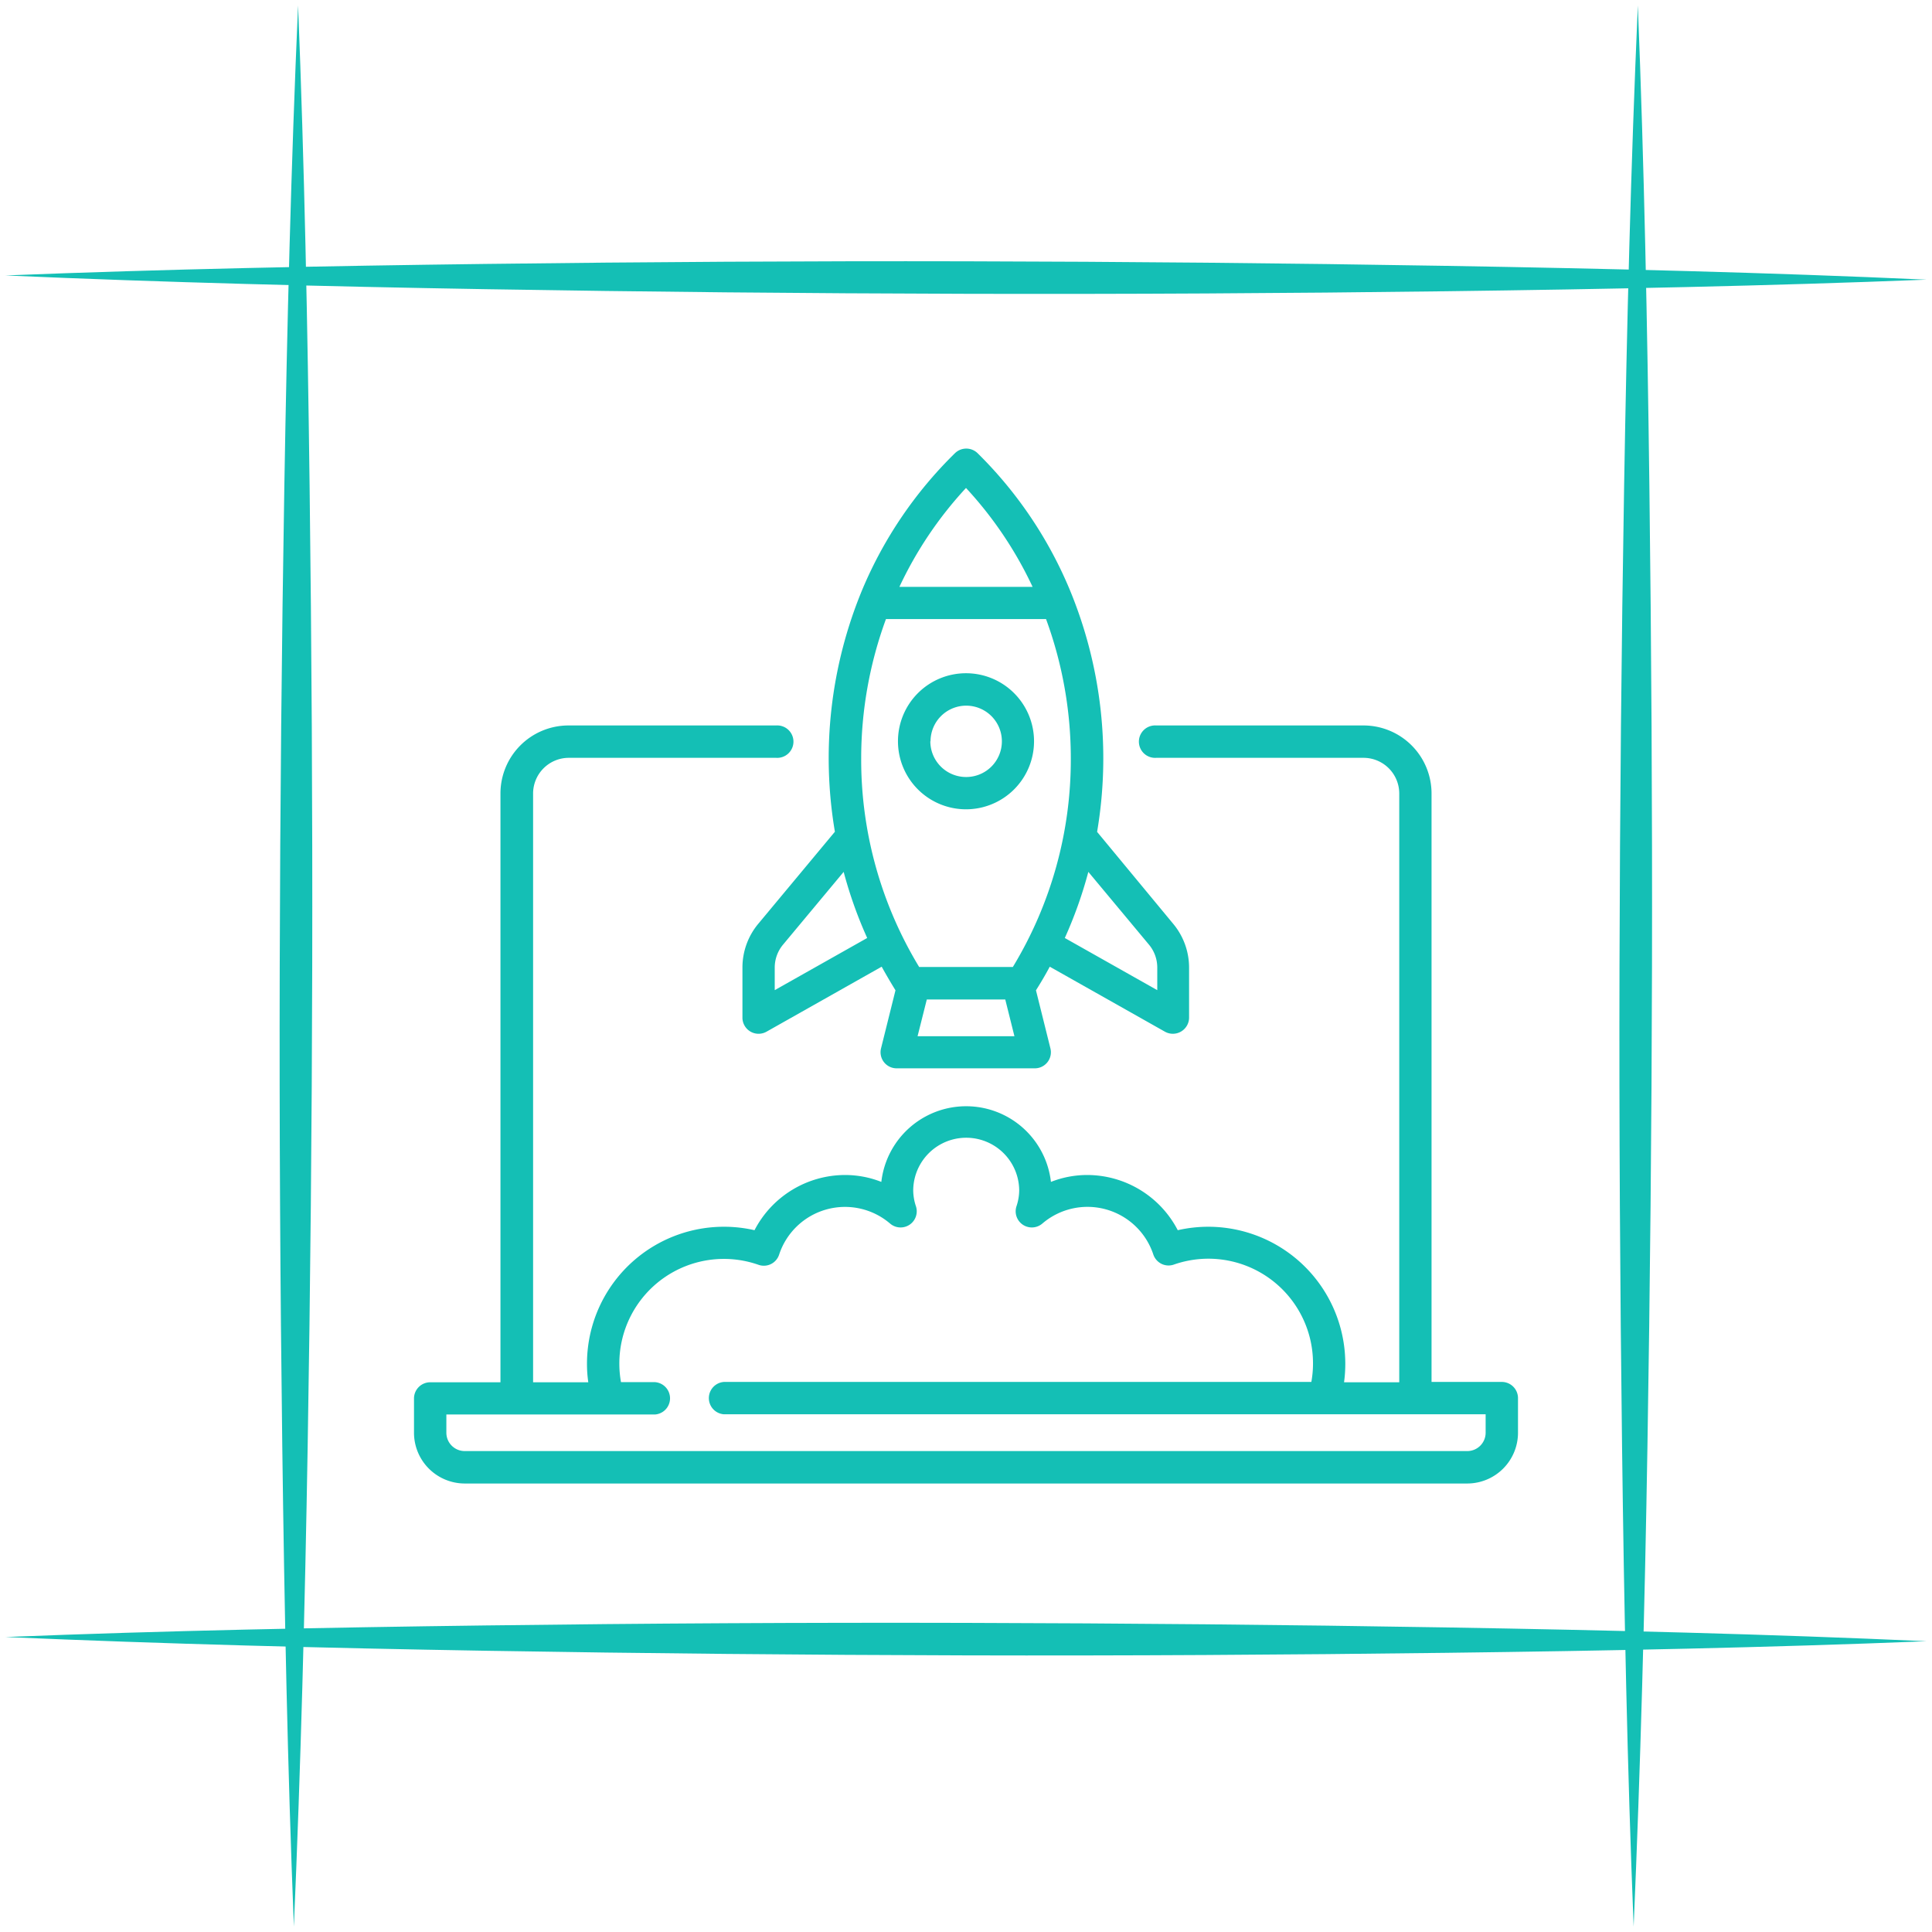
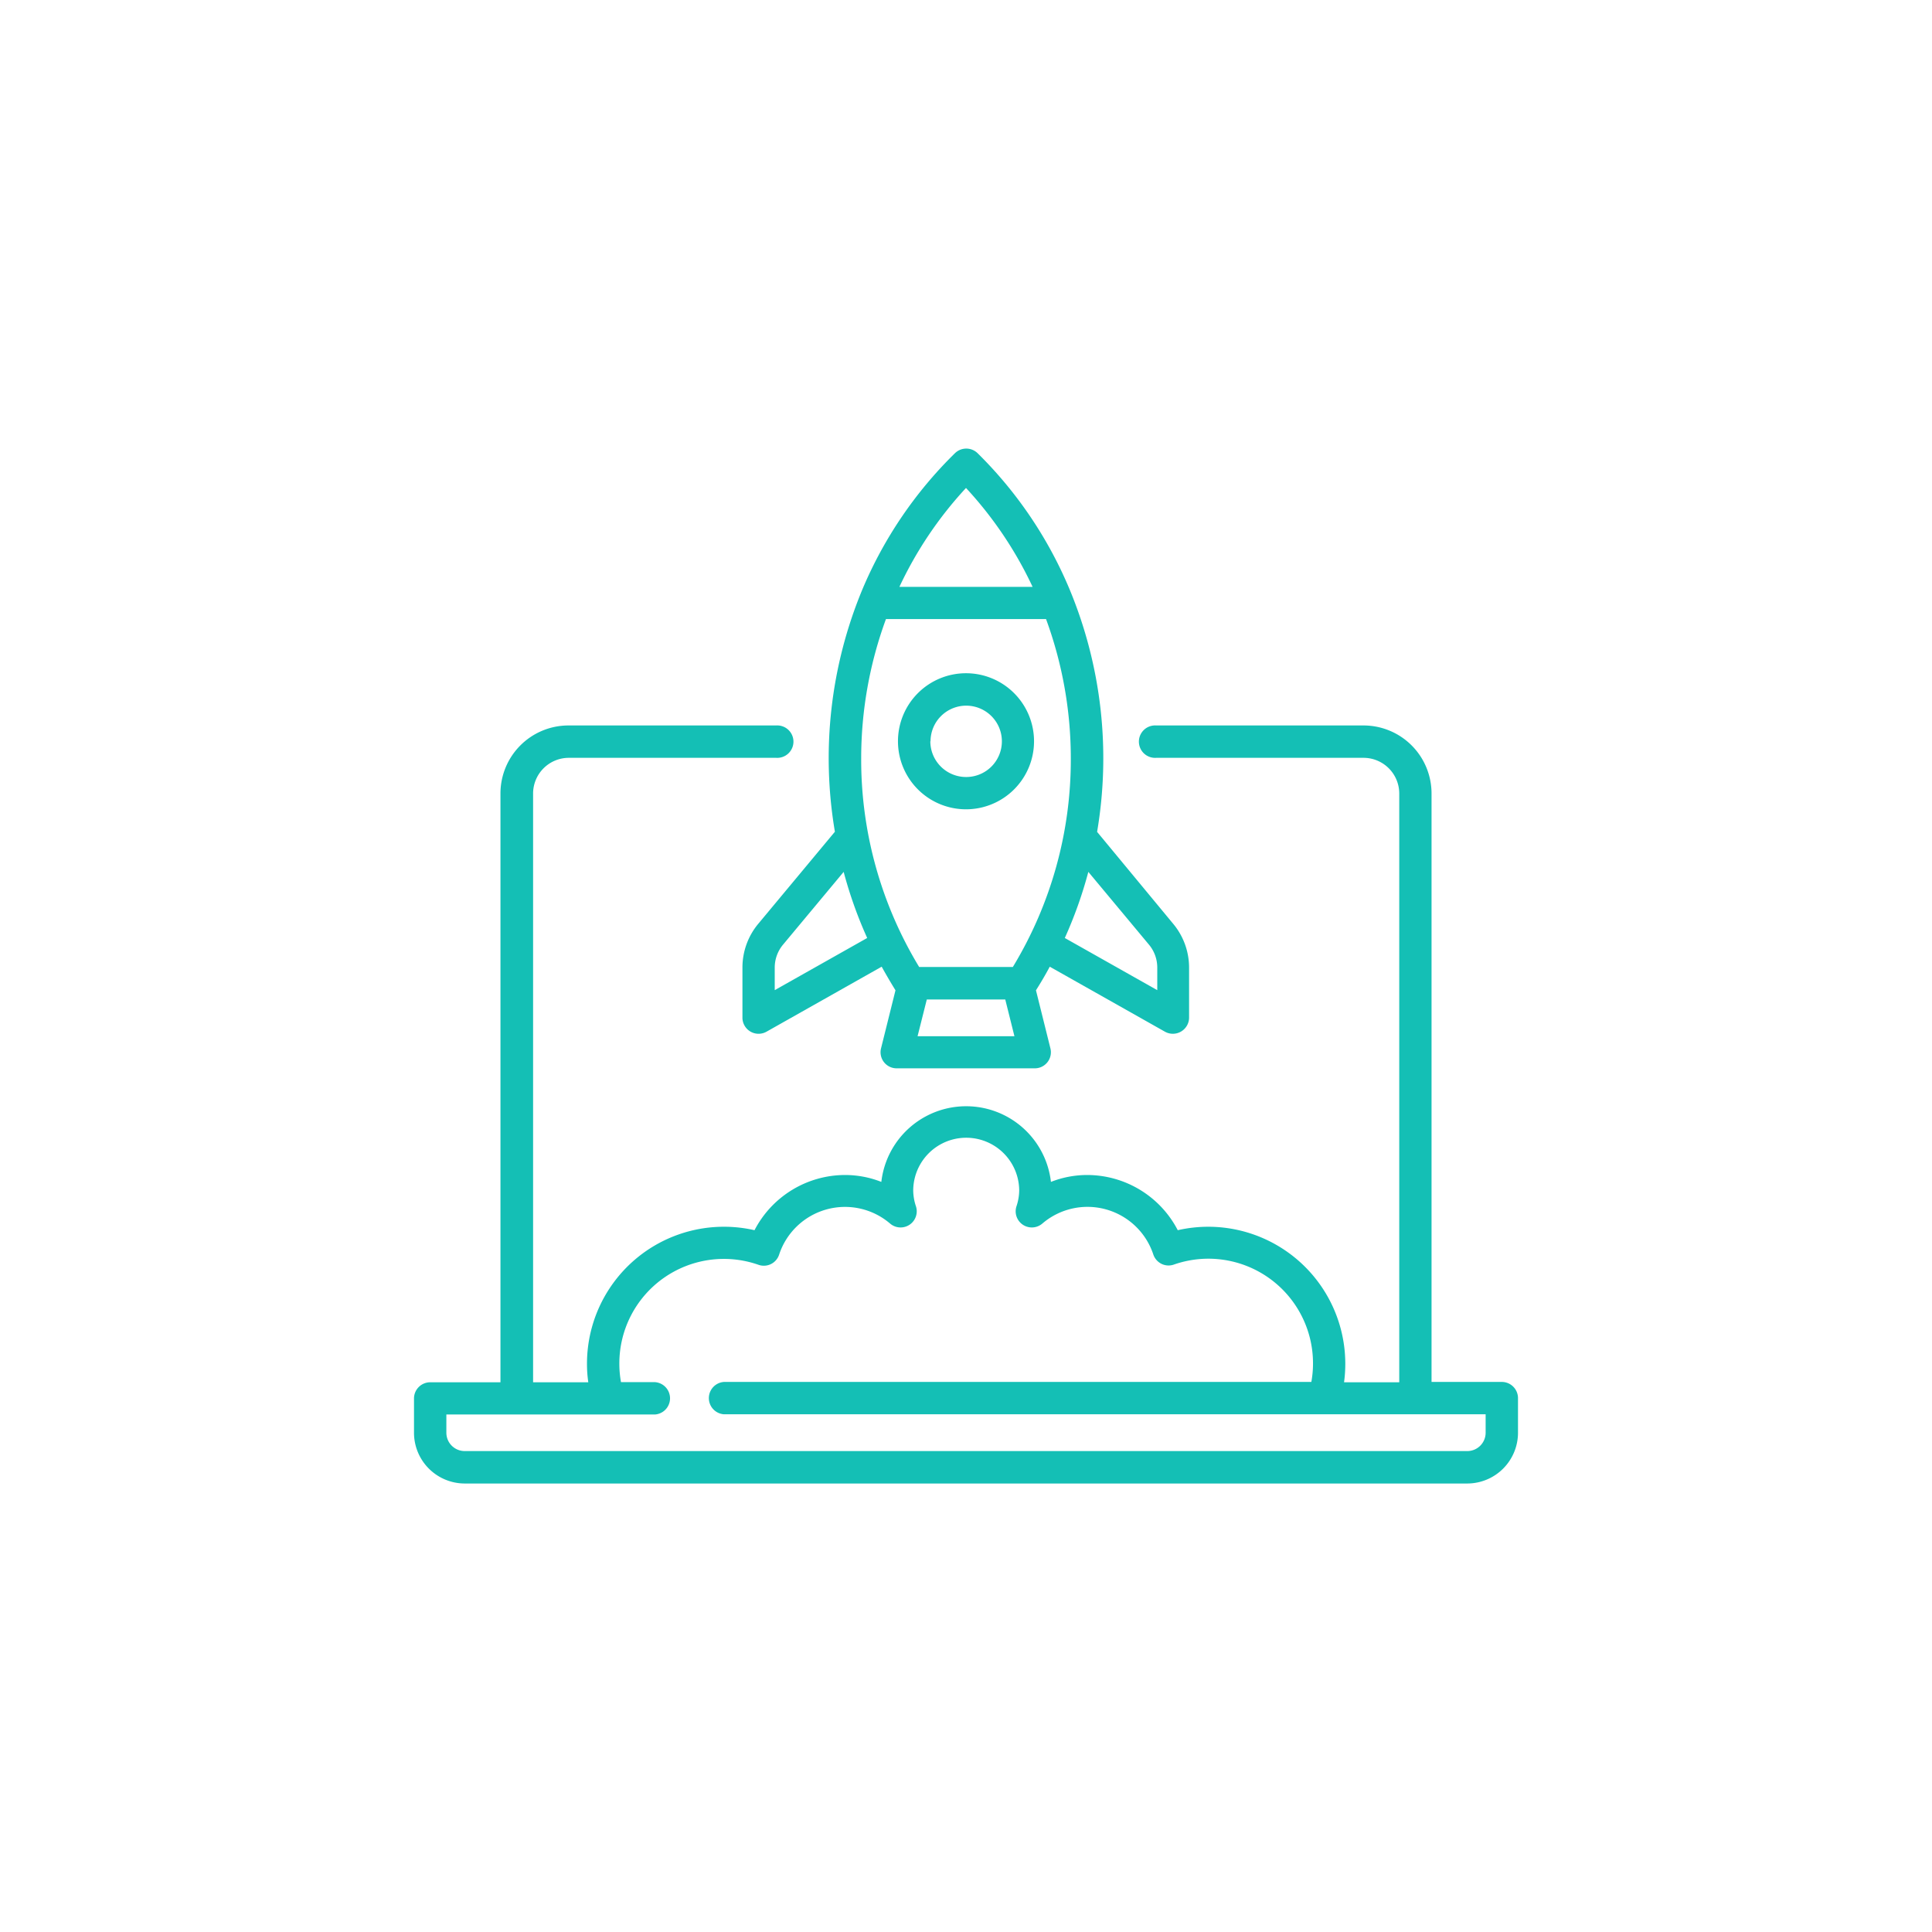
<svg xmlns="http://www.w3.org/2000/svg" id="Layer_1" data-name="Layer 1" viewBox="0 0 280 280">
  <defs>
    <style>.cls-1{fill:#14bfb5;}</style>
  </defs>
-   <path class="cls-1" d="M237.37.79c.92,23.2,1.38,46.4,1.67,69.61s.43,46.4.38,69.6-.28,46.41-.66,69.61-1,46.4-2,69.6c-.93-23.2-1.39-46.4-1.68-69.61s-.43-46.4-.37-69.6.28-46.41.67-69.61S236.35,24,237.37.79Z" />
-   <path class="cls-1" d="M43.2.79c.92,23.2,1.38,46.4,1.67,69.61s.43,46.4.38,69.6-.27,46.41-.66,69.61-1,46.4-2,69.6c-.92-23.2-1.38-46.4-1.68-69.61s-.43-46.4-.37-69.6.28-46.41.67-69.61S42.18,24,43.2.79Z" />
-   <path class="cls-1" d="M.79,39.92C24,39,47.19,38.54,70.4,38.25s46.4-.43,69.6-.38,46.41.27,69.61.66,46.4.95,69.6,2c-23.2.92-46.4,1.38-69.61,1.68s-46.4.43-69.6.37-46.41-.28-69.61-.67S24,40.94.79,39.92Z" />
-   <path class="cls-1" d="M.79,237.25c23.2-.93,46.4-1.38,69.61-1.68s46.4-.43,69.6-.37,46.41.27,69.61.66,46.4.95,69.6,2c-23.2.93-46.4,1.39-69.61,1.68s-46.4.43-69.6.37-46.41-.28-69.61-.67S24,238.26.79,237.25Z" />
  <path class="cls-1" d="M217.66,200.28H207.47V115a9.86,9.86,0,0,0-9.85-9.86H167.56a2.35,2.35,0,1,0,0,4.69h30.06a5.18,5.18,0,0,1,5.17,5.17v85.33h-8a19.87,19.87,0,0,0-19.7-22.54,19.93,19.93,0,0,0-4.4.5,14.81,14.81,0,0,0-13.13-8,14.35,14.35,0,0,0-5.25,1,12.37,12.37,0,0,0-24.58,0,14.35,14.35,0,0,0-5.25-1,14.81,14.81,0,0,0-13.13,8,19.85,19.85,0,0,0-24.28,19.38,18.21,18.21,0,0,0,.19,2.66h-8V115a5.18,5.18,0,0,1,5.17-5.17h30.06a2.35,2.35,0,1,0,0-4.69H82.38A9.86,9.86,0,0,0,72.53,115v85.33H62.34A2.35,2.35,0,0,0,60,202.63v5A7.36,7.36,0,0,0,67.35,215h145.3a7.36,7.36,0,0,0,7.35-7.35v-5A2.35,2.35,0,0,0,217.66,200.28Zm-2.35,7.36a2.66,2.66,0,0,1-2.66,2.66H67.35a2.66,2.66,0,0,1-2.66-2.66V205H94.91a2.35,2.35,0,0,0,0-4.69H90a14.87,14.87,0,0,1-.24-2.66,15.15,15.15,0,0,1,20.15-14.35,2.33,2.33,0,0,0,3-1.45A10.05,10.05,0,0,1,129,177.33a2.34,2.34,0,0,0,3.75-2.49,7.5,7.5,0,0,1-.4-2.27,7.68,7.68,0,0,1,15.36,0,7.5,7.5,0,0,1-.4,2.27,2.34,2.34,0,0,0,3.75,2.49,10.05,10.05,0,0,1,16.09,4.49,2.36,2.36,0,0,0,1.19,1.35,2.32,2.32,0,0,0,1.79.1,15.16,15.16,0,0,1,20.16,14.35,14.87,14.87,0,0,1-.24,2.66H104.93a2.35,2.35,0,0,0,0,4.69H215.31Z" />
  <path class="cls-1" d="M109.88,133.9a9.9,9.9,0,0,0-2.28,6.32v7.3a2.34,2.34,0,0,0,3.49,2l16.69-9.42c.64,1.16,1.31,2.3,2,3.42l-2.09,8.4a2.33,2.33,0,0,0,2.27,2.91h20a2.33,2.33,0,0,0,2.27-2.91l-2.09-8.4c.71-1.12,1.38-2.26,2-3.42l16.69,9.42a2.35,2.35,0,0,0,3.5-2v-7.3a9.91,9.91,0,0,0-2.29-6.32L159,120.56a63.77,63.77,0,0,0-4-35.18,60.4,60.4,0,0,0-13.32-19.7,2.35,2.35,0,0,0-3.28,0A60.4,60.4,0,0,0,125,85.38a63.7,63.7,0,0,0-4,35.16Zm2.4,9.6v-3.28a5.18,5.18,0,0,1,1.2-3.31l8.79-10.55a62,62,0,0,0,3.41,9.58Zm20.7,6.68,1.34-5.33h11.37l1.33,5.33Zm33.54-13.27a5.18,5.18,0,0,1,1.2,3.31v3.28l-13.4-7.56a62,62,0,0,0,3.41-9.58ZM140,70.72a56,56,0,0,1,9.65,14.33h-19.3A56,56,0,0,1,140,70.72Zm-11.6,19h23.2a58.59,58.59,0,0,1,3.59,20.2,57.91,57.91,0,0,1-8.4,30.22H133.21a57.91,57.91,0,0,1-8.4-30.22,58.59,58.59,0,0,1,3.59-20.2Z" />
  <path class="cls-1" d="M149.86,107.43a9.86,9.86,0,1,0-9.86,9.86A9.86,9.86,0,0,0,149.86,107.43Zm-15,0a5.17,5.17,0,1,1,5.17,5.18A5.18,5.18,0,0,1,134.83,107.43Z" />
</svg>